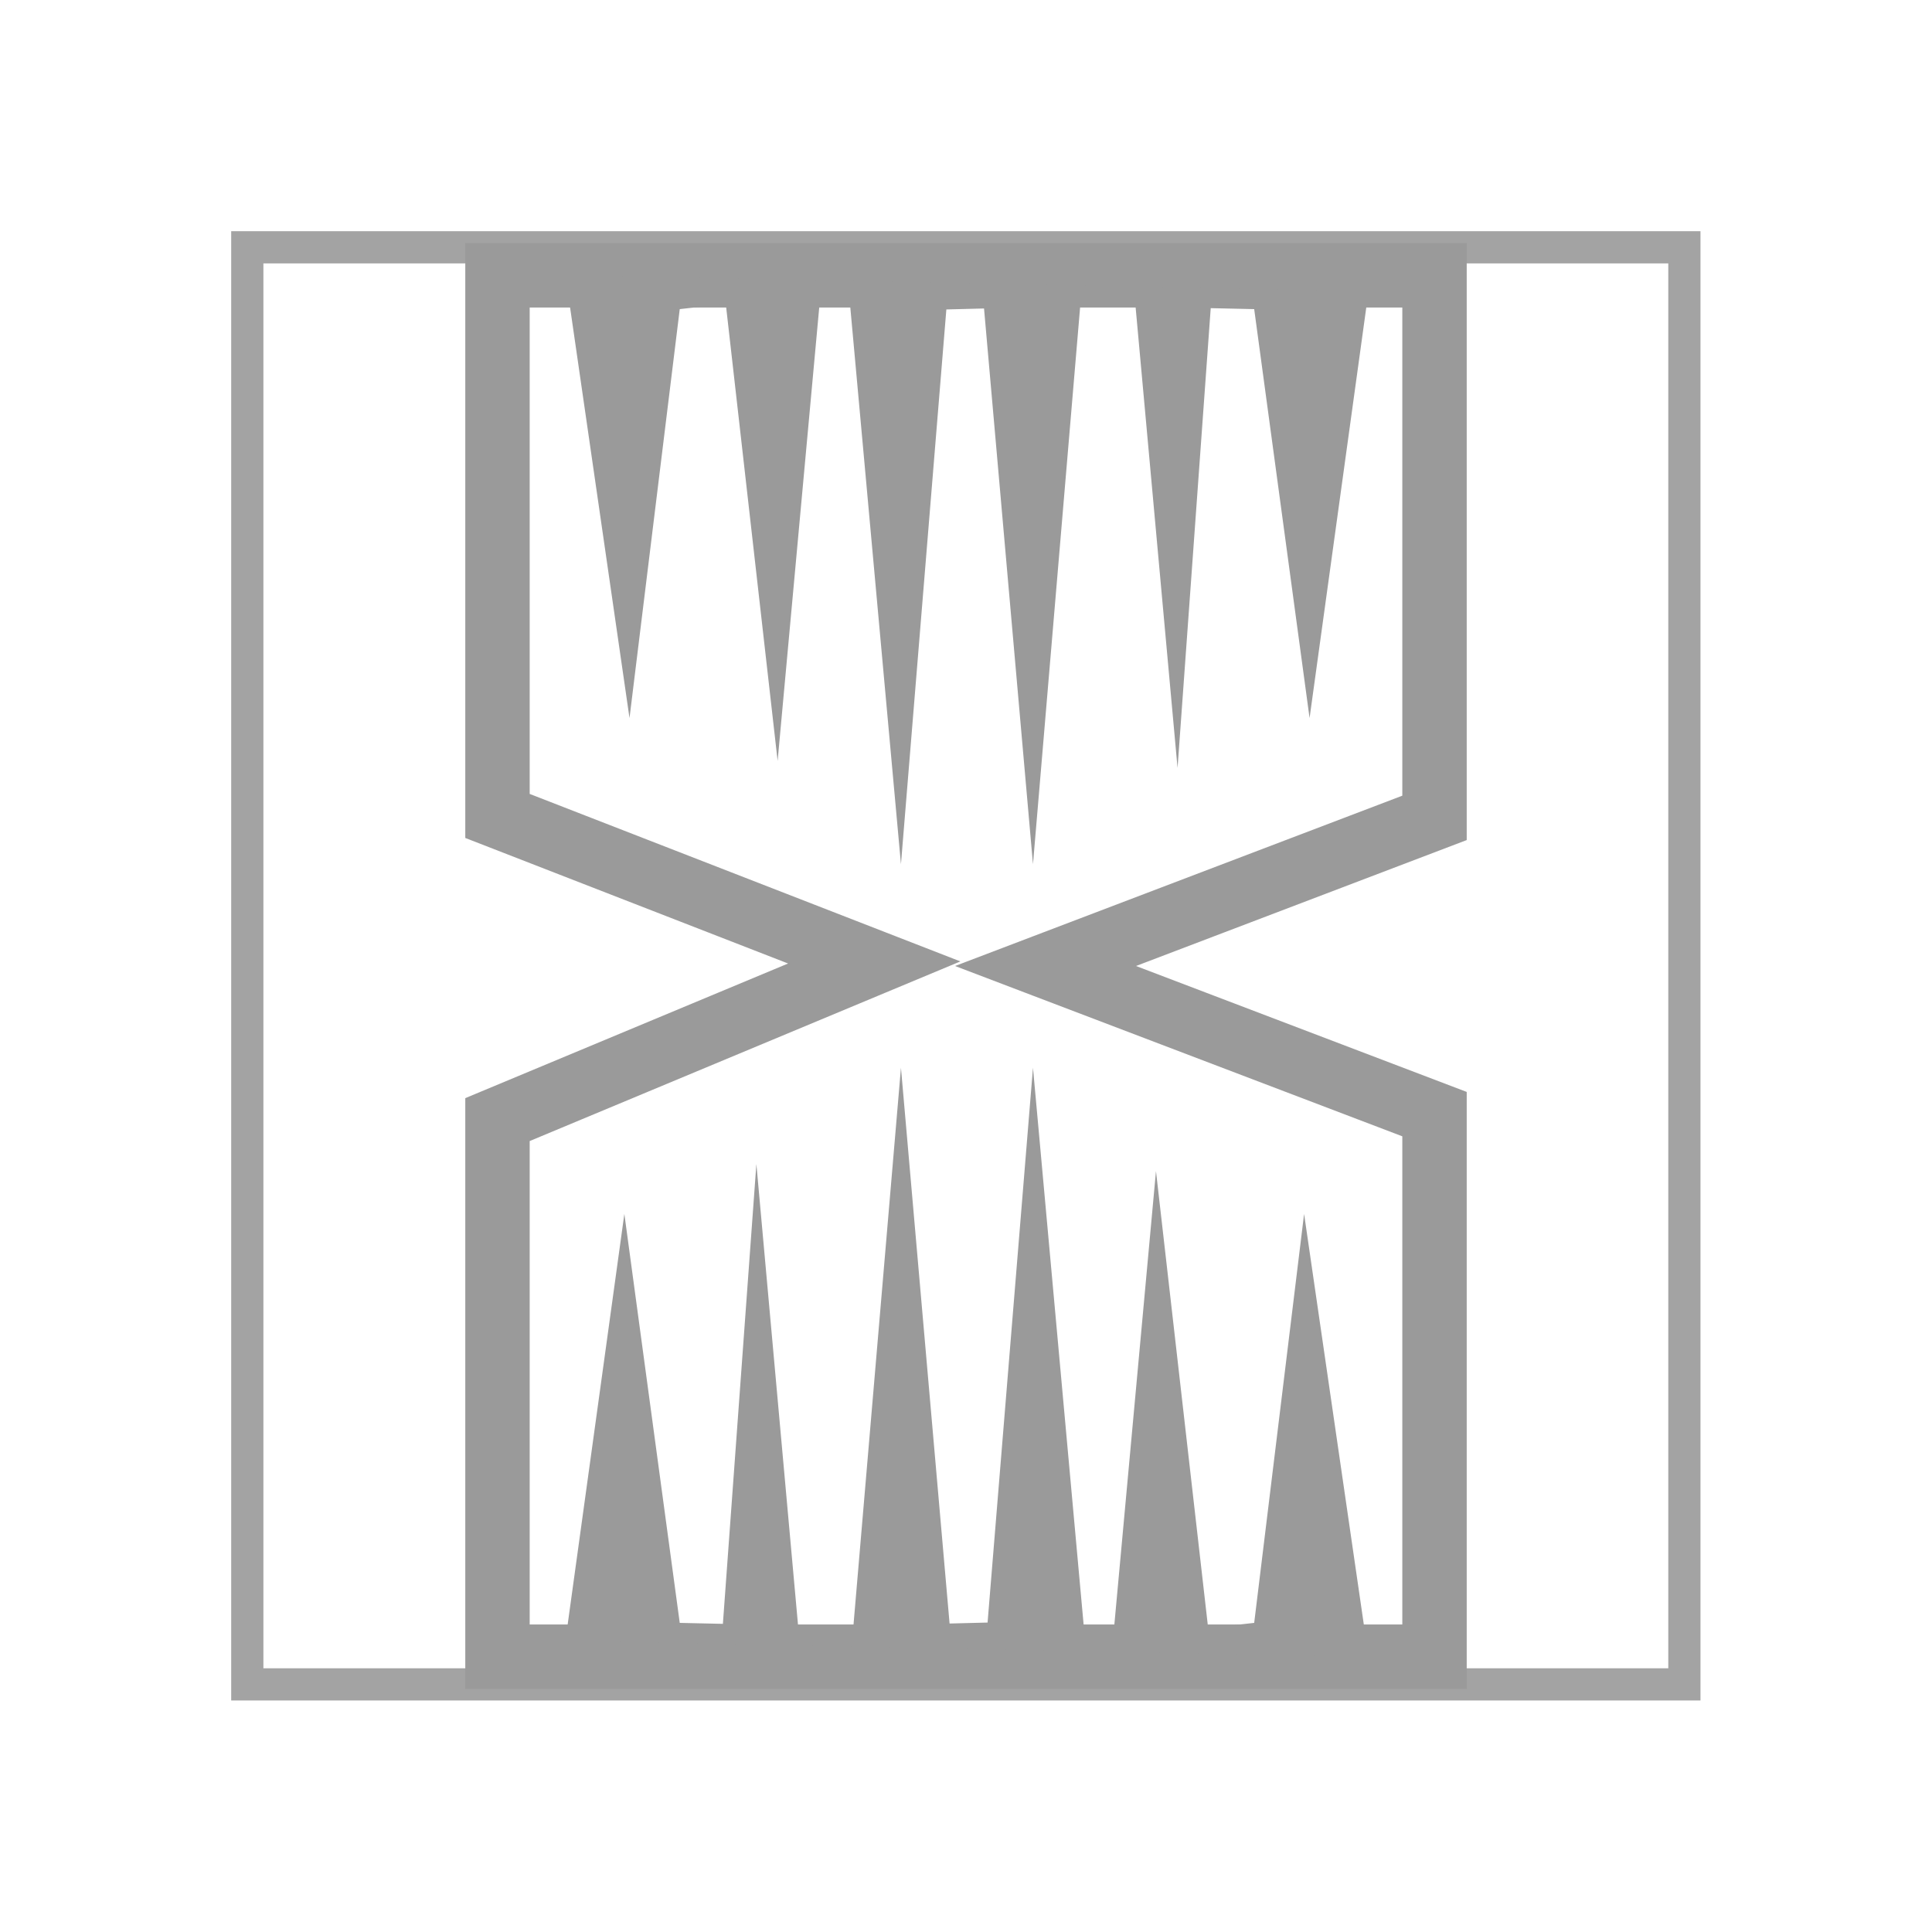
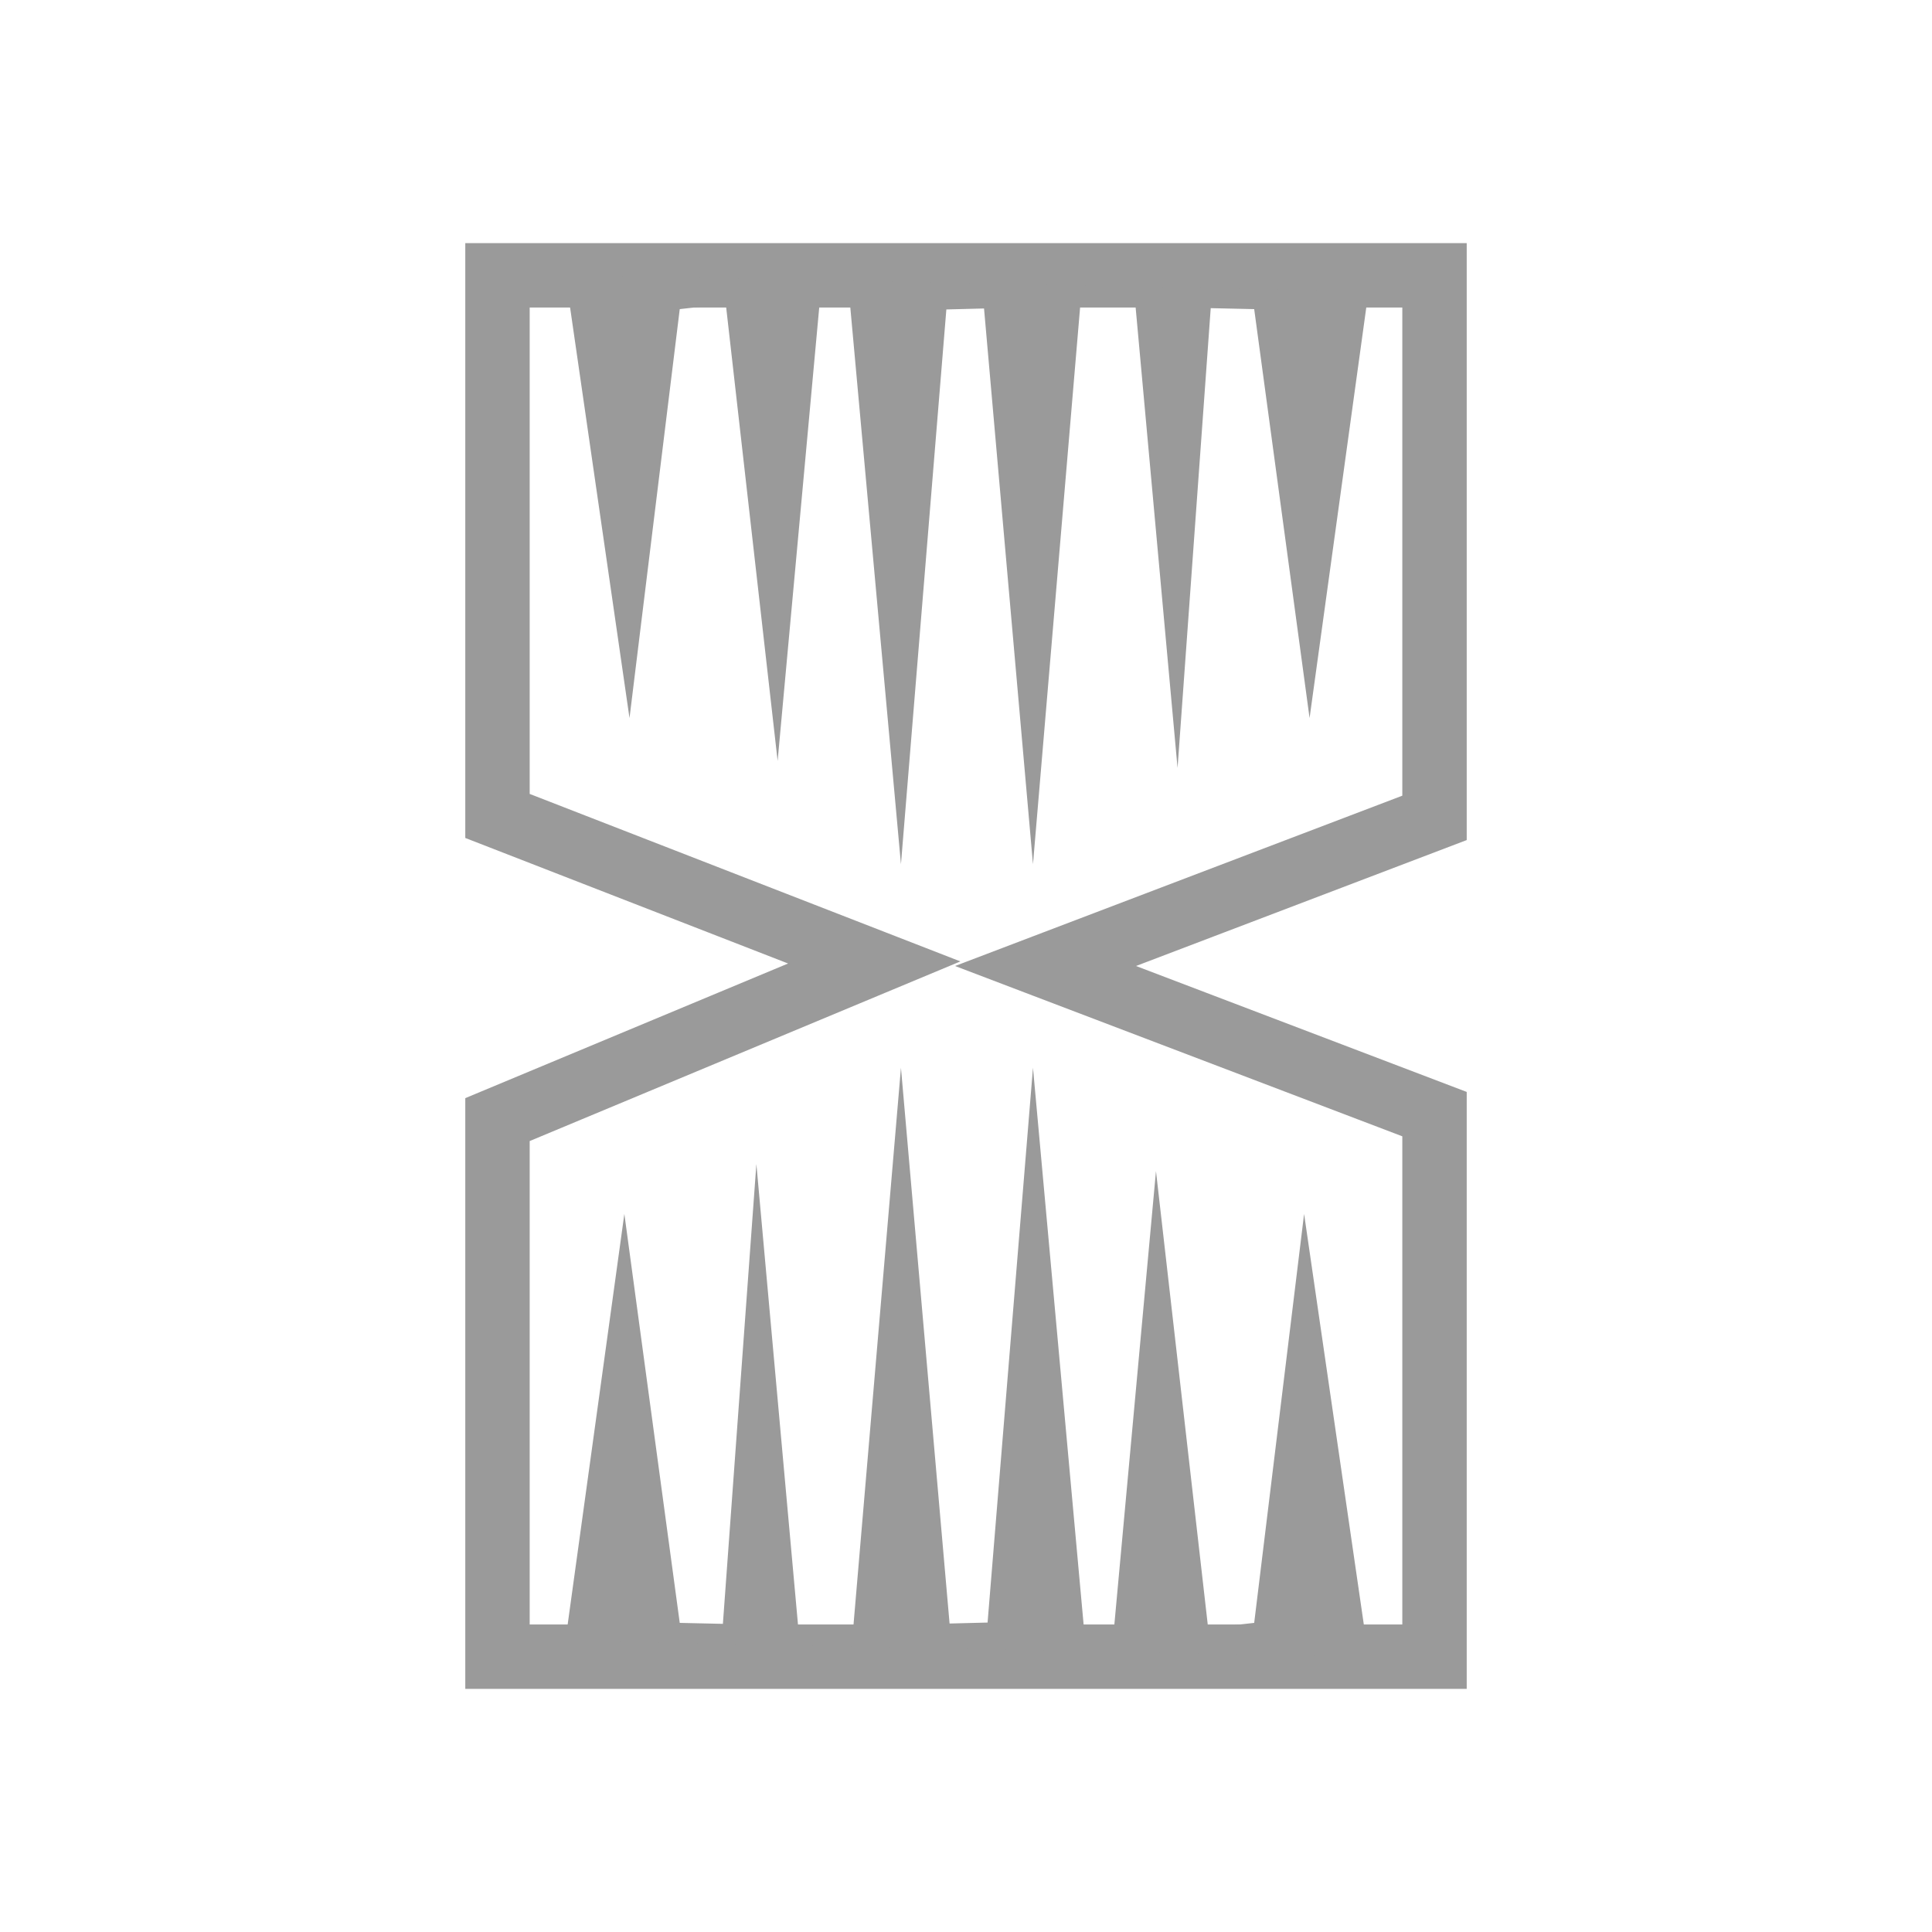
<svg xmlns="http://www.w3.org/2000/svg" id="Livello_1" data-name="Livello 1" viewBox="0 0 60 60">
  <defs>
    <style>.cls-1,.cls-2{fill:none;stroke-miterlimit:10;}.cls-1{stroke:#a3a3a3;}.cls-2{stroke:#9a9a9a;stroke-width:2px;}.cls-3{fill:#9a9a9a;}</style>
  </defs>
-   <rect class="cls-1" x="7.68" y="7.68" width="44.63" height="44.63" />
  <polygon class="cls-2" points="15.45 8.55 15.45 25.34 27.15 29.89 15.45 34.77 15.45 51.45 44.55 51.45 44.55 34.6 32.47 30 44.55 25.4 44.55 8.55 15.45 8.55" />
  <polygon class="cls-3" points="17.56 50.95 19.39 37.7 21.11 50.4 22.45 50.43 23.49 36.15 24.79 50.54 26.5 50.53 27.98 33.16 29.49 50.42 30.67 50.39 32.08 33.16 33.66 50.53 34.6 50.53 35.9 36.37 37.52 50.56 38.95 50.4 40.5 37.7 42.5 51.45 17.56 50.95" />
  <polygon class="cls-3" points="42.5 9.05 40.67 22.3 38.95 9.6 37.6 9.57 36.57 23.85 35.26 9.46 33.55 9.47 32.08 26.84 30.56 9.58 29.39 9.61 27.98 26.84 26.4 9.47 25.45 9.46 24.15 23.63 22.54 9.44 21.11 9.6 19.55 22.3 17.56 8.55 42.5 9.05" />
</svg>